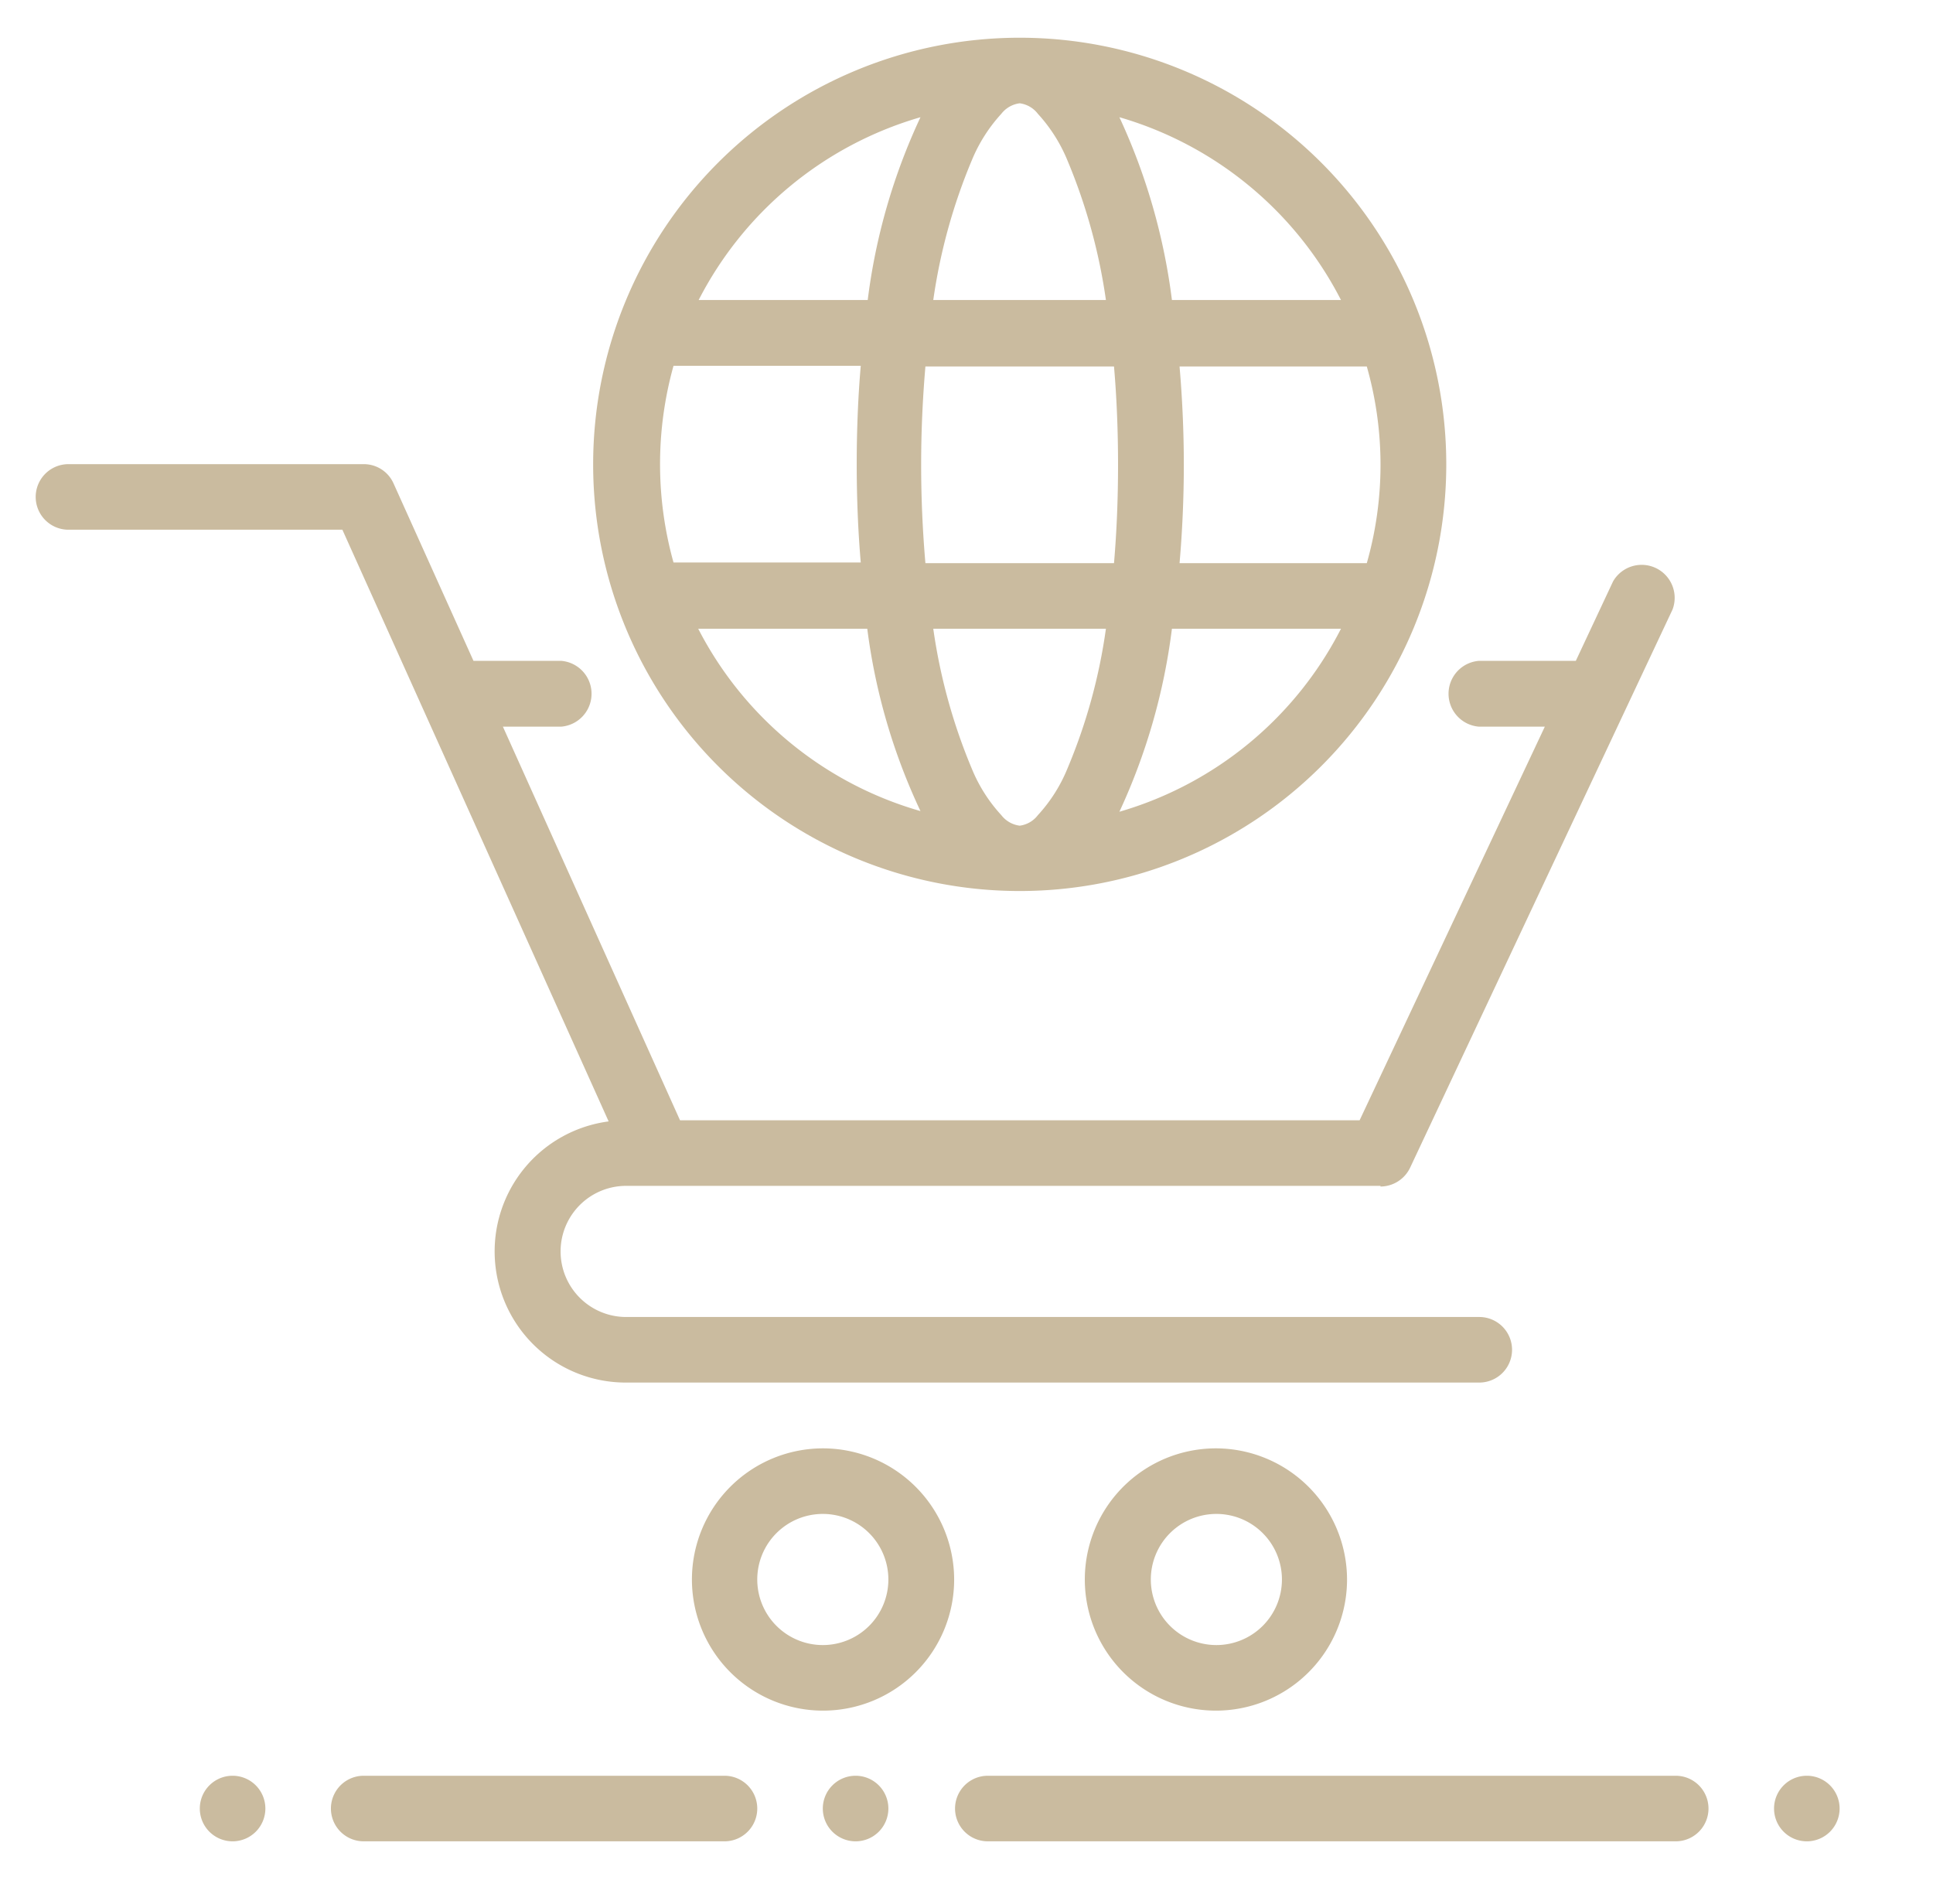
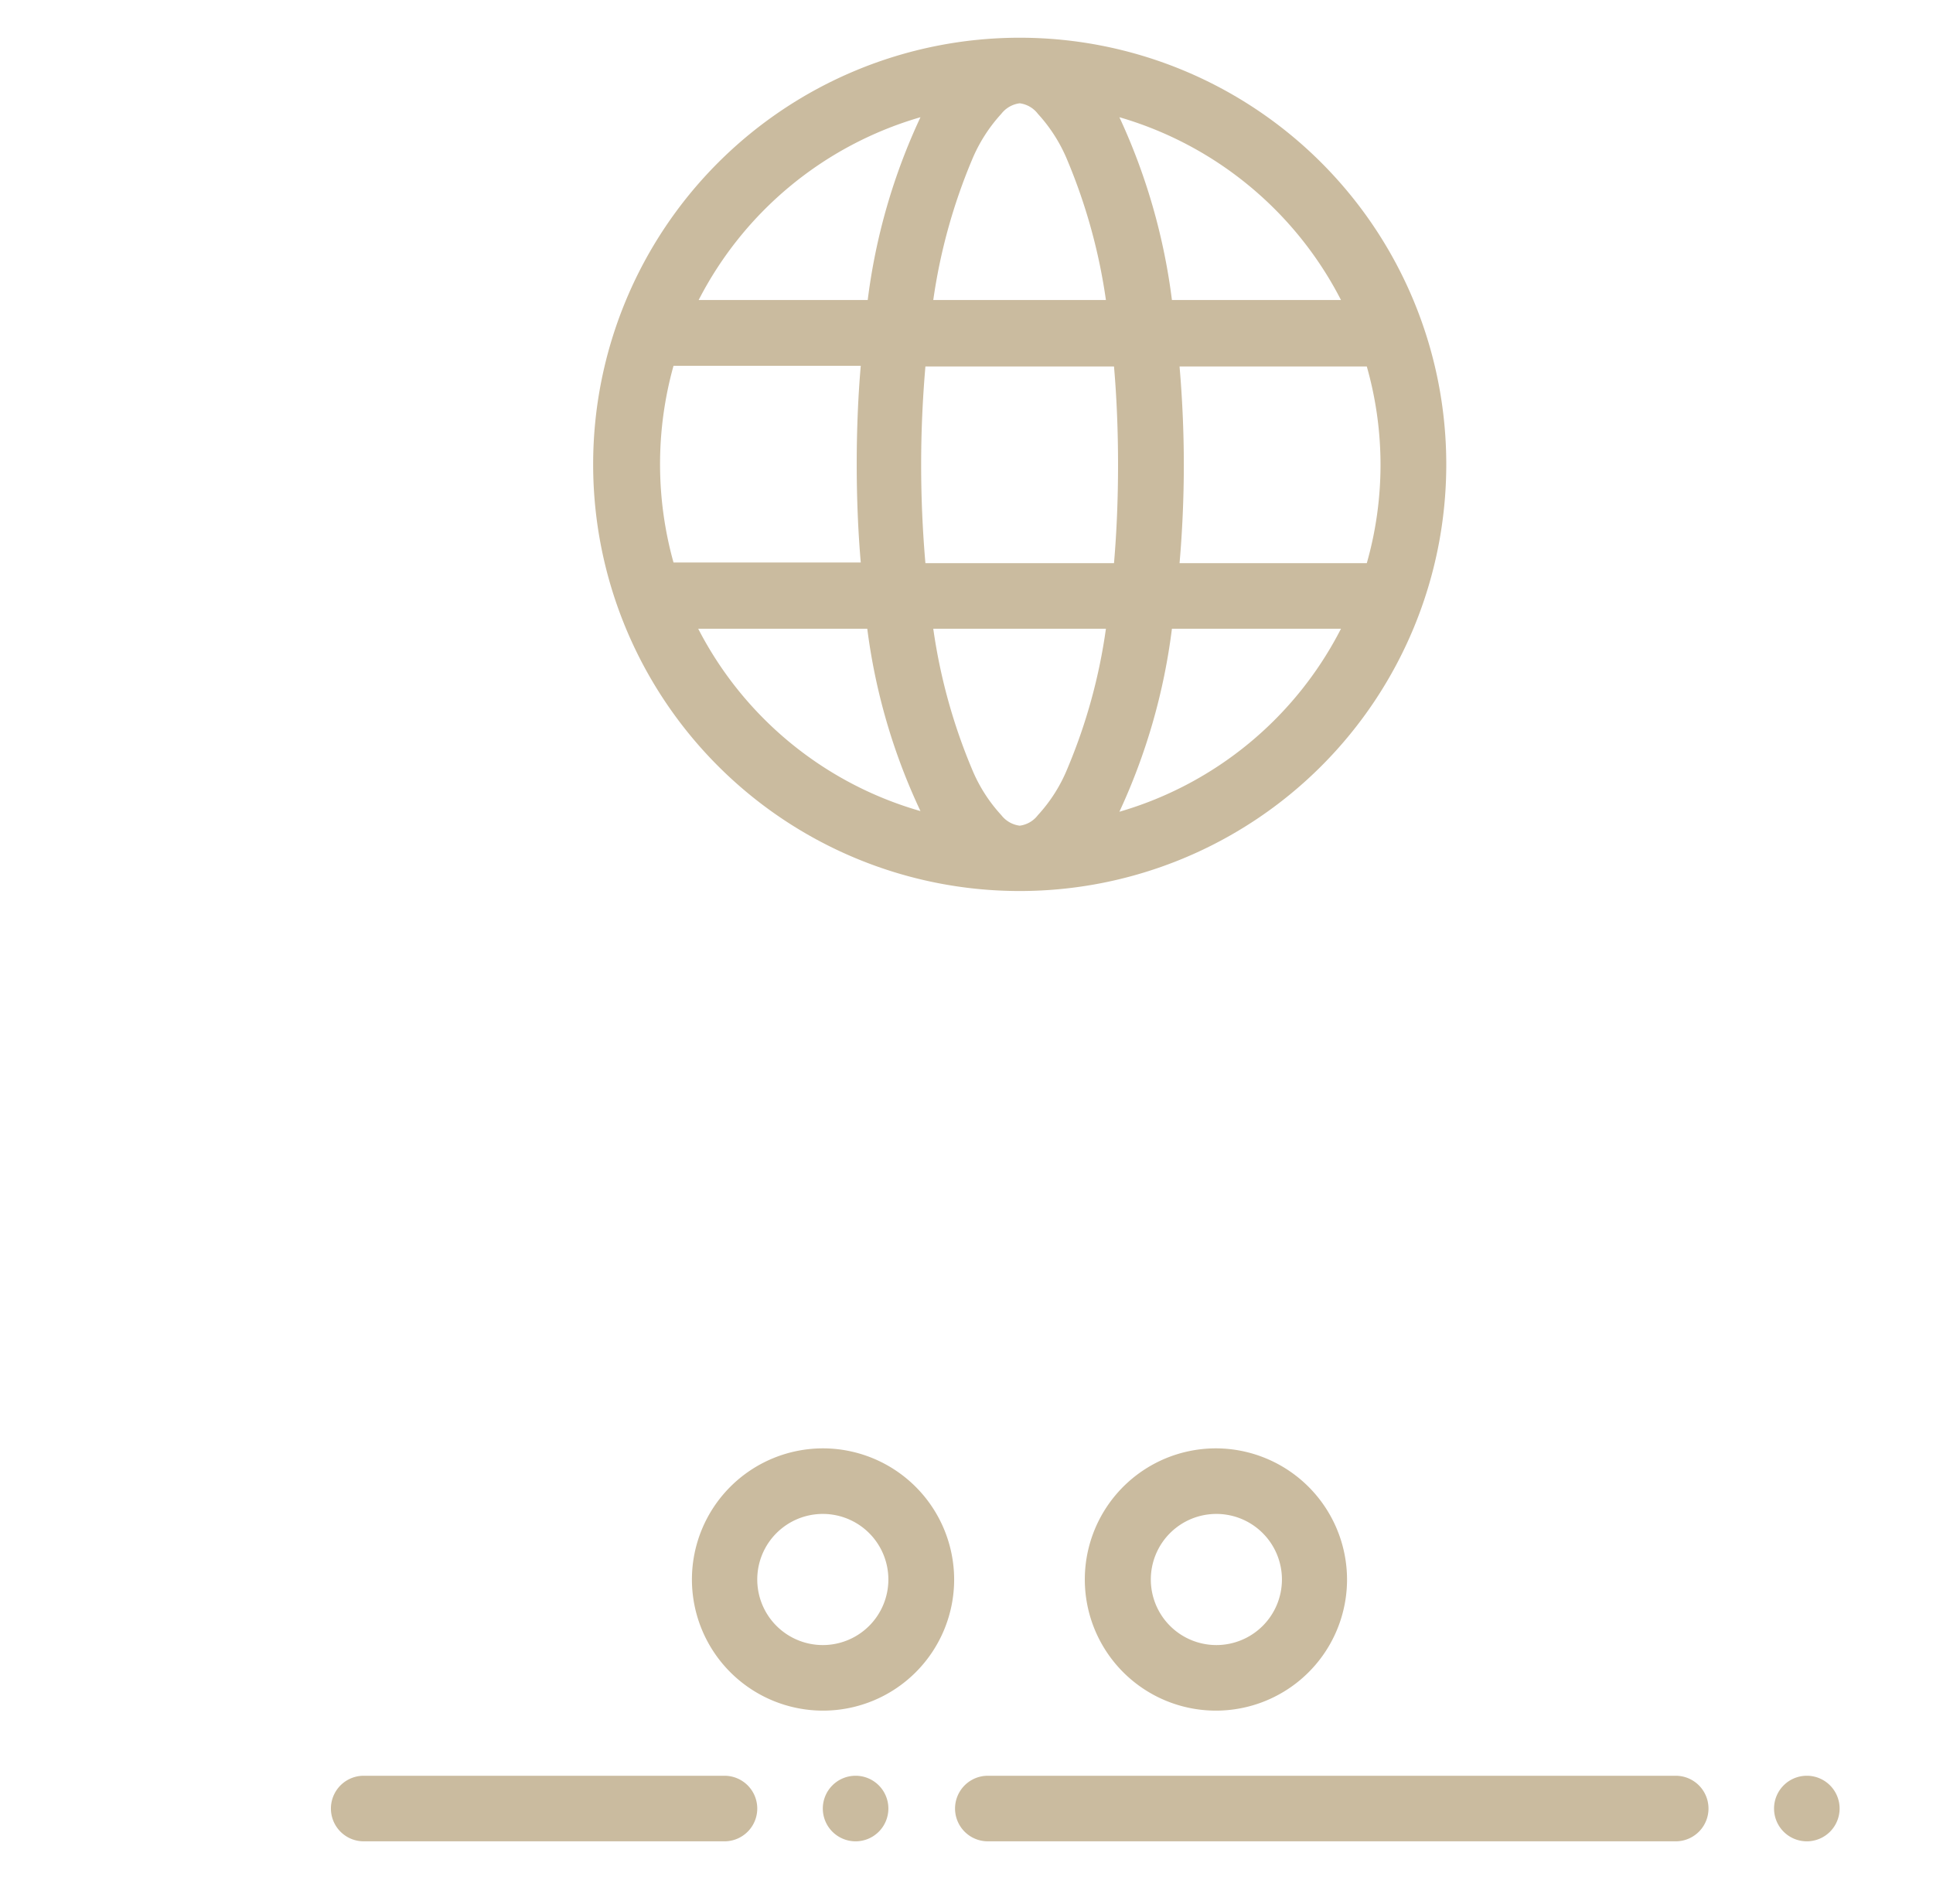
<svg xmlns="http://www.w3.org/2000/svg" id="Calque_1" data-name="Calque 1" viewBox="0 0 86.1 84.8">
  <defs>
    <style>.cls-1{fill:#cabb9f;fill-rule:evenodd;}</style>
  </defs>
  <path class="cls-1" d="M45.42,1.68a19,19,0,1,0,19,19,19,19,0,0,0-19-19ZM41.57,28a25.21,25.21,0,0,0,1.72,6.24,6.9,6.9,0,0,0,1.31,2.06,1.23,1.23,0,0,0,.82.47,1.21,1.21,0,0,0,.81-.47,6.9,6.9,0,0,0,1.31-2.06A24.78,24.78,0,0,0,49.26,28ZM31.1,28A16.12,16.12,0,0,0,41,36.12,27.06,27.06,0,0,1,38.63,28Zm21.1,0a27.38,27.38,0,0,1-2.34,8.15A16.13,16.13,0,0,0,59.73,28Zm.34-11.68c.12,1.4.19,2.87.19,4.38s-.07,3-.19,4.38h8.34a16,16,0,0,0,0-8.76Zm-11.32,0c-.12,1.39-.19,2.86-.19,4.38s.07,3,.19,4.38h8.4q.18-2.1.18-4.38c0-1.52-.06-3-.18-4.38ZM30,16.29a16.29,16.29,0,0,0,0,8.76h8.34c-.12-1.4-.18-2.87-.18-4.38s.06-3,.18-4.38ZM49.86,5.22a27.4,27.4,0,0,1,2.34,8.14h7.53a16.15,16.15,0,0,0-9.87-8.14Zm-.6,8.14a25.25,25.25,0,0,0-1.72-6.23,7,7,0,0,0-1.31-2.06,1.21,1.21,0,0,0-.81-.47,1.23,1.23,0,0,0-.82.47,7,7,0,0,0-1.31,2.06,25.25,25.25,0,0,0-1.72,6.23ZM41,5.22a16.16,16.16,0,0,0-9.88,8.14h7.53A27.08,27.08,0,0,1,41,5.22Zm0,0" />
  <path class="cls-1" d="M36.65,64.5a5.84,5.84,0,1,0,5.85,5.84,5.85,5.85,0,0,0-5.85-5.84Zm0,2.92a2.92,2.92,0,1,1-2.92,2.92,2.92,2.92,0,0,1,2.92-2.92Zm0,0" />
  <path class="cls-1" d="M54.18,64.5A5.84,5.84,0,1,0,60,70.34a5.85,5.85,0,0,0-5.85-5.84Zm0,2.92a2.92,2.92,0,1,1-2.92,2.92,2.92,2.92,0,0,1,2.92-2.92Zm0,0" />
  <path class="cls-1" d="M44,82H74.64a1.46,1.46,0,1,0,0-2.92H44A1.46,1.46,0,1,0,44,82Zm0,0" />
  <path class="cls-1" d="M16.2,82H32.27a1.46,1.46,0,0,0,0-2.92H16.2a1.46,1.46,0,1,0,0,2.92Zm0,0" />
-   <path class="cls-1" d="M10.36,82a1.46,1.46,0,1,1,1.46-1.46A1.46,1.46,0,0,1,10.36,82Zm0,0" />
  <path class="cls-1" d="M80.48,82a1.46,1.46,0,1,1,1.46-1.46A1.46,1.46,0,0,1,80.48,82Zm0,0" />
  <path class="cls-1" d="M38.11,82a1.46,1.46,0,1,1,1.46-1.46A1.46,1.46,0,0,1,38.11,82Zm0,0" />
-   <path class="cls-1" d="M61.49,52.81H27.89a2.92,2.92,0,1,0,0,5.84h38a1.46,1.46,0,0,1,0,2.92h-38a5.84,5.84,0,0,1-.78-11.63L15.25,23.59H3.05a1.46,1.46,0,1,1,0-2.92H16.2a1.45,1.45,0,0,1,1.33.86l3.56,7.9H25a1.47,1.47,0,0,1,0,2.93H22.4l7.89,17.53H60.56l8.25-17.53H65.87a1.47,1.47,0,0,1,0-2.93h4.32l1.66-3.54a1.47,1.47,0,0,1,2.65,1.25L62.81,52a1.47,1.47,0,0,1-1.32.84Zm0,0" />
</svg>